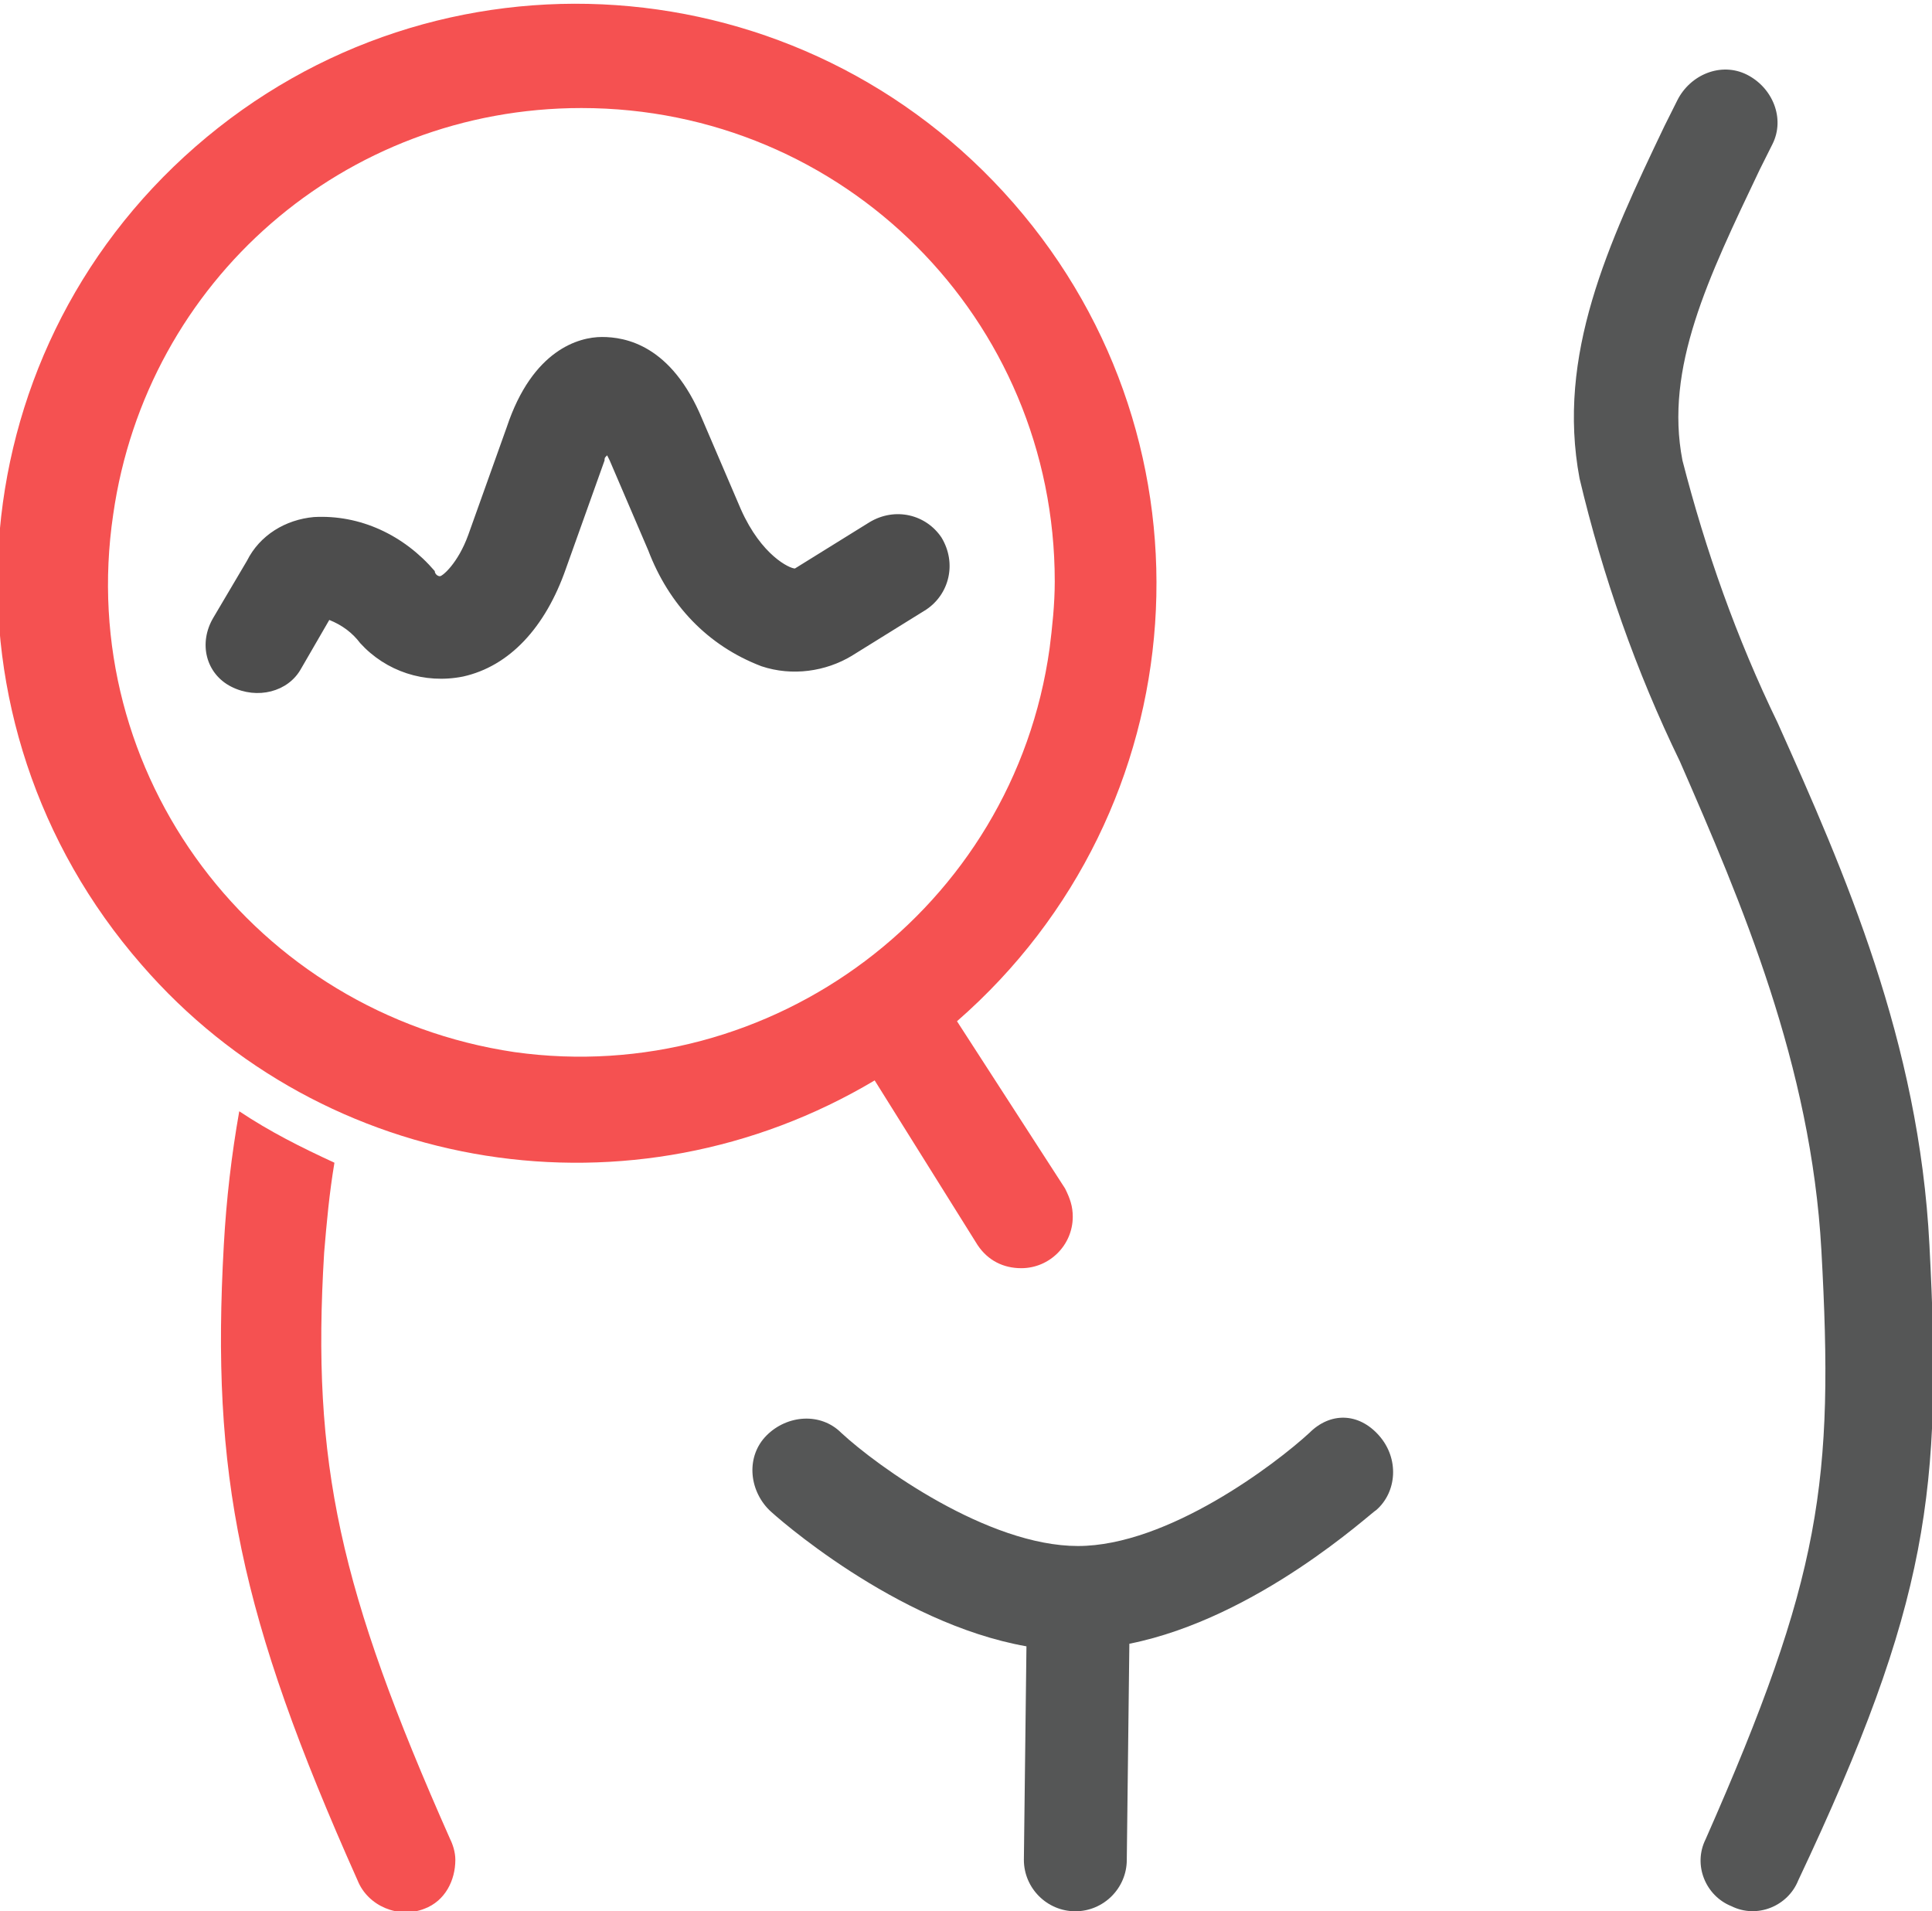
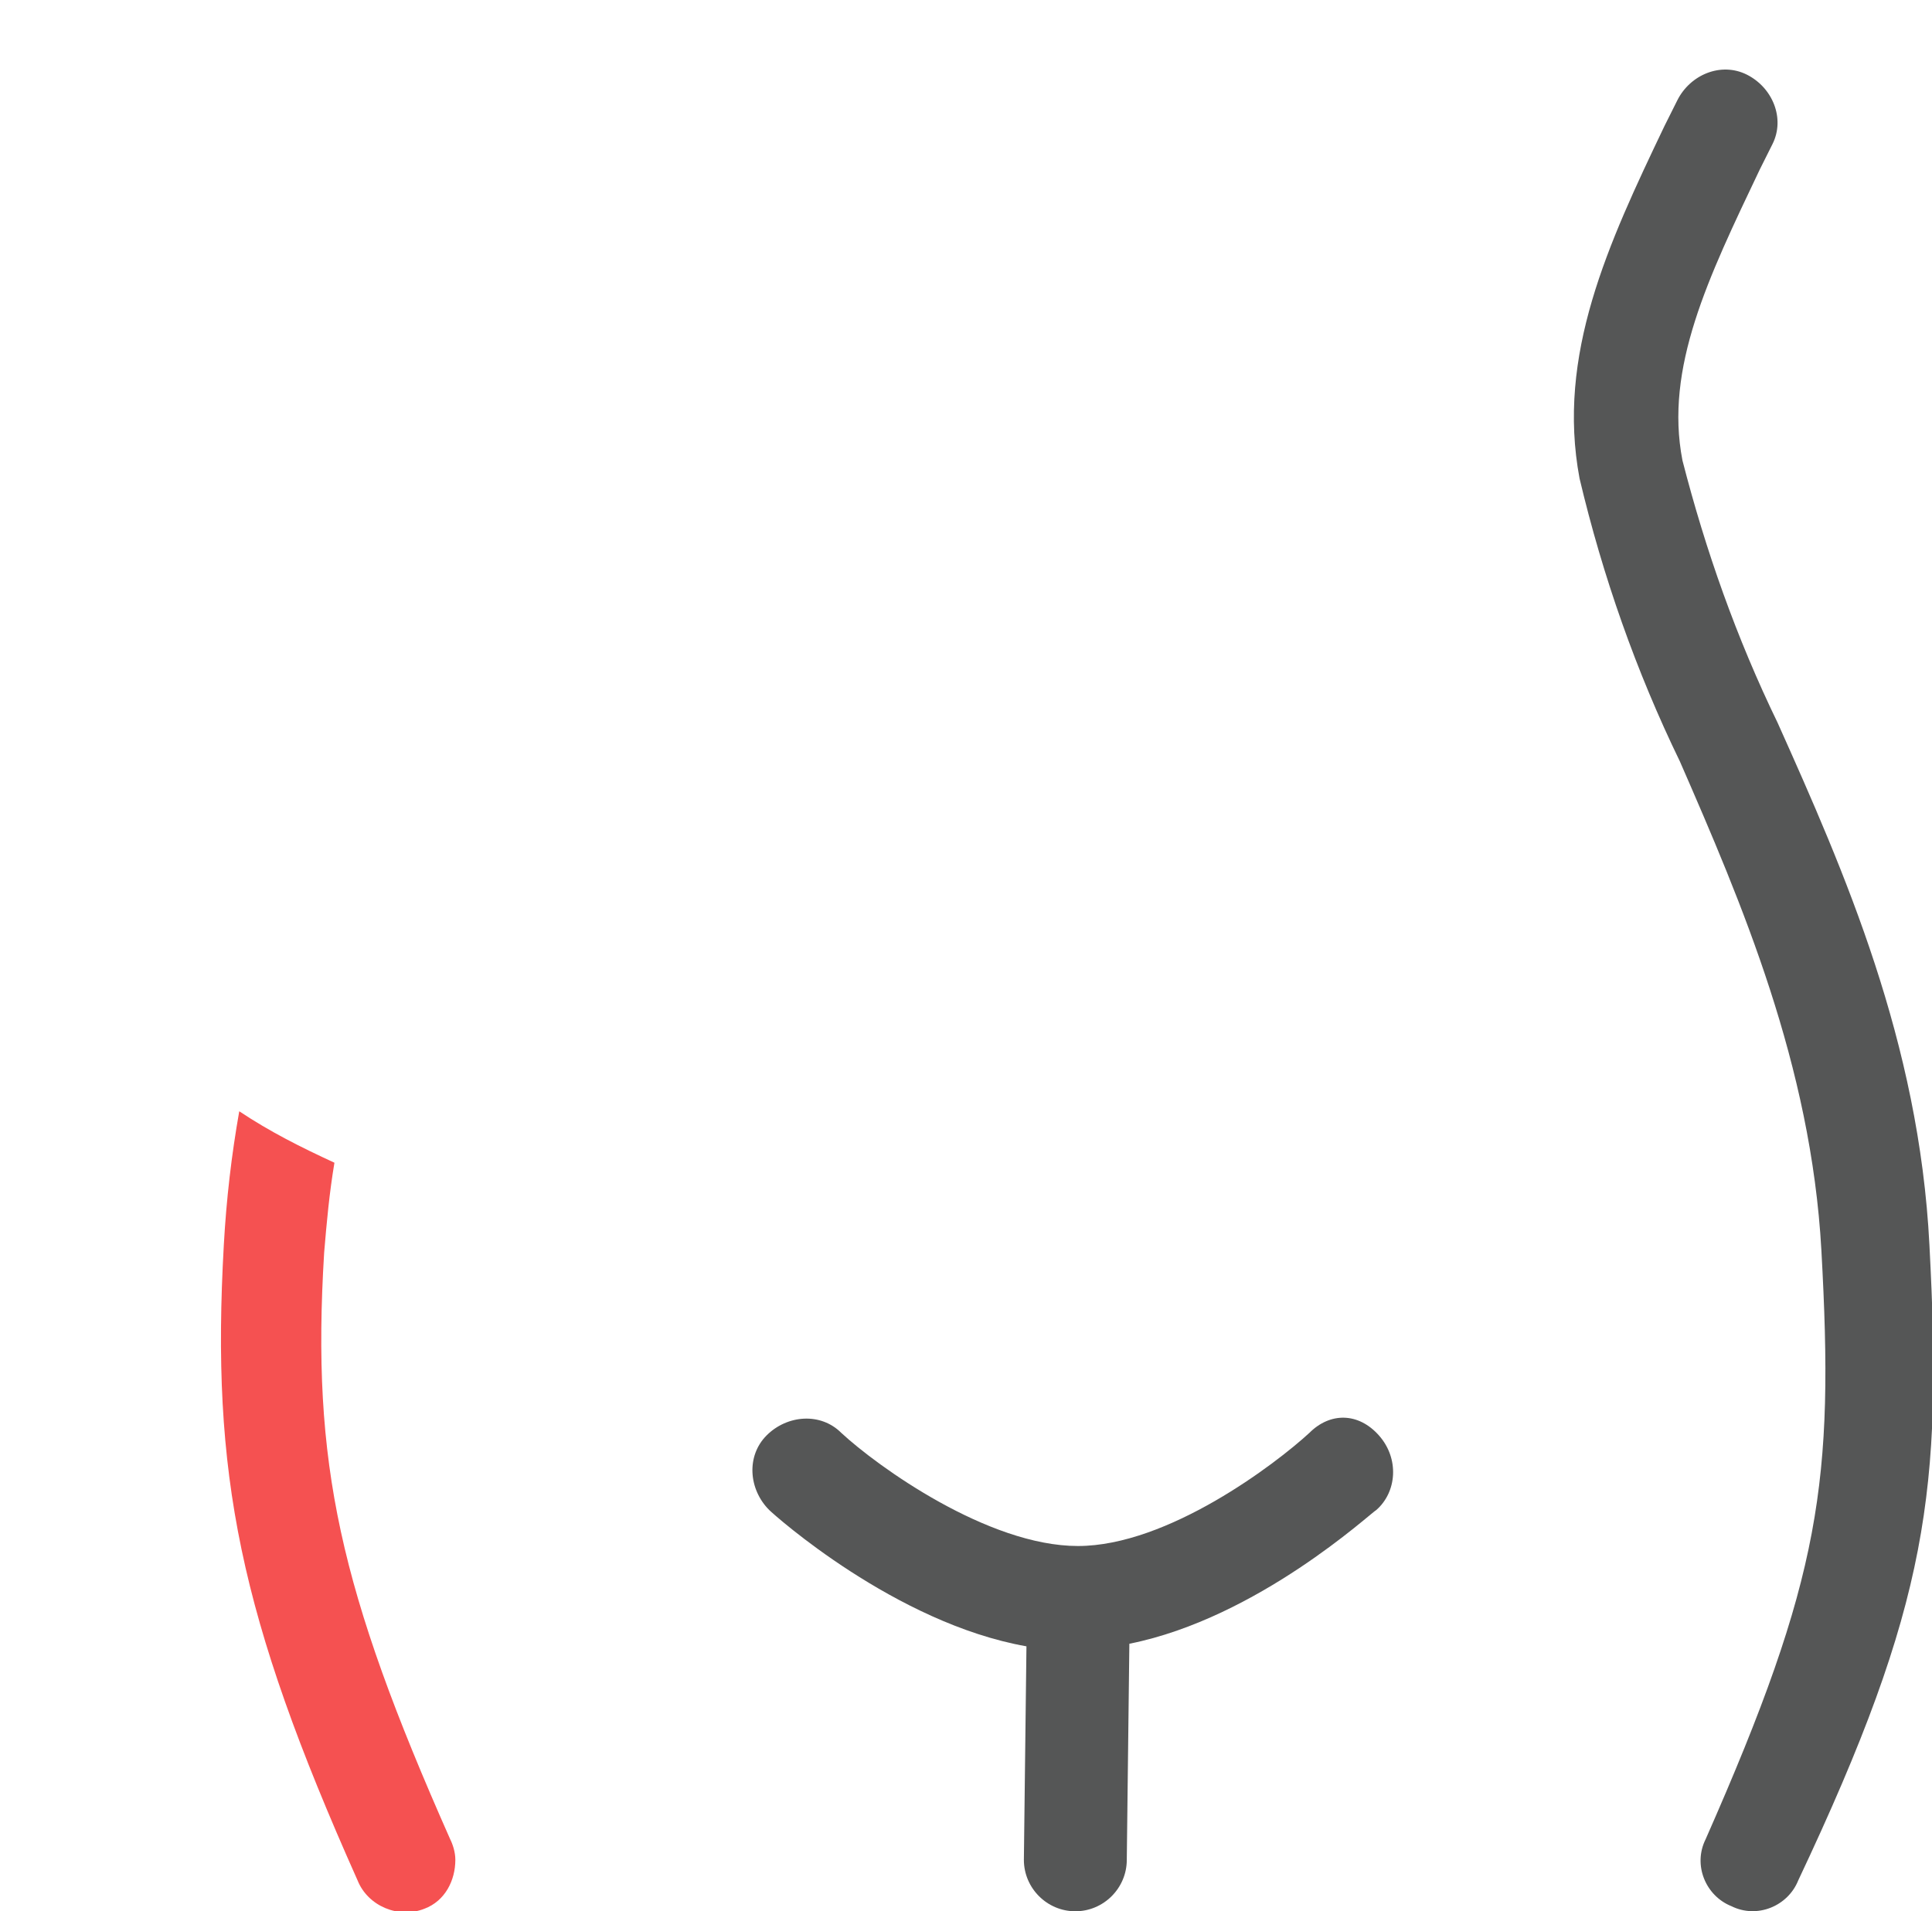
<svg xmlns="http://www.w3.org/2000/svg" version="1.1" id="レイヤー_1" x="0px" y="0px" viewBox="0 0 75.1 74.3" style="enable-background:new 0 0 75.1 74.3;" xml:space="preserve">
  <style type="text/css">
	.st0{fill:#F55151;}
	.st1{fill:#555656;}
	.st2{fill:#4D4D4D;}
</style>
  <path class="st0" d="M8.7,48.4c-0.5,8.9,0.6,14.4,5.2,24.7c0.4,1,1.6,1.5,2.6,1.1c0.8-0.3,1.2-1.1,1.2-1.9c0-0.3-0.1-0.6-0.2-0.8  c-4.3-9.7-5.4-14.6-4.9-22.8c0.1-1.2,0.2-2.3,0.4-3.5c-1.3-0.6-2.5-1.2-3.7-2C9,44.9,8.8,46.6,8.7,48.4" />
  <path class="st1" d="M75,48.4c-0.4-7.9-3.3-14.5-5.9-20.3c-1.6-3.3-2.8-6.7-3.7-10.2c-0.7-3.6,1-7.1,3-11.3l0.5-1c0.5-1,0-2.2-1-2.7  s-2.2,0-2.7,1l0,0l-0.5,1c-2.2,4.6-4.2,8.9-3.3,13.7c0.9,3.8,2.2,7.5,3.9,11c2.4,5.5,5.1,11.8,5.5,19c0.5,9,0,12.7-4.5,22.9  c-0.5,1,0,2.2,1,2.6c1,0.5,2.2,0,2.6-1C75,62.3,75.5,57.9,75,48.4" />
  <path class="st1" d="M50.9,55.7c-1.3,1.2-5.5,4.4-9,4.4s-7.8-3.1-9.2-4.4c-0.8-0.8-2.1-0.7-2.9,0.1s-0.7,2.1,0.1,2.9l0,0l0,0  c0.2,0.2,4.9,4.4,10,5.3l-0.1,8.3c0,1.1,0.9,2,2,2l0,0c1.1,0,2-0.9,2-2l0.1-8.4c5-1,9.4-5.1,9.6-5.2c0.8-0.7,0.9-2,0.1-2.9  S51.7,54.9,50.9,55.7" />
-   <path class="st0" d="M37.2,39.7c9.4-8.2,10.4-22.4,2.2-31.8S17-2.5,7.6,5.7S-2.7,28.1,5.5,37.5C12.6,45.7,24.6,47.6,34,42l4,6.4l0,0  c0.4,0.6,1,0.9,1.7,0.9c1.1,0,2-0.9,2-2c0-0.4-0.1-0.7-0.3-1.1l0,0L37.2,39.7z M22.6,4.2C32.8,4.2,41,12.4,41,22.6  c0,0.9-0.1,1.8-0.2,2.6l0,0C39.4,35.3,30,42.3,20,40.9C9.9,39.4,2.9,30.1,4.4,20C5.7,10.9,13.4,4.2,22.6,4.2" />
-   <path class="st2" d="M9,26.7c1,0.5,2.2,0.2,2.7-0.7l1.1-1.9c0.5,0.2,0.9,0.5,1.2,0.9c1,1.1,2.5,1.6,4,1.3c1.8-0.4,3.2-1.9,4-4.2  l1.5-4.2c0-0.1,0-0.1,0.1-0.2l0.1,0.2l1.5,3.5c0.8,2.1,2.3,3.7,4.4,4.5c1.2,0.4,2.5,0.2,3.5-0.4l2.9-1.8c0.9-0.6,1.2-1.8,0.6-2.8  c-0.6-0.9-1.8-1.2-2.8-0.6l0,0l-2.9,1.8c-0.2,0-1.3-0.5-2.1-2.3l-1.5-3.5c-1.2-2.9-3-3.2-3.9-3.2s-2.7,0.5-3.7,3.5l-1.5,4.2  c-0.4,1.1-1,1.6-1.1,1.6s-0.2-0.1-0.2-0.2c-1.2-1.4-2.9-2.2-4.7-2.1c-1.1,0.1-2.1,0.7-2.6,1.7L8.3,24C7.7,25,8,26.2,9,26.7" />
</svg>